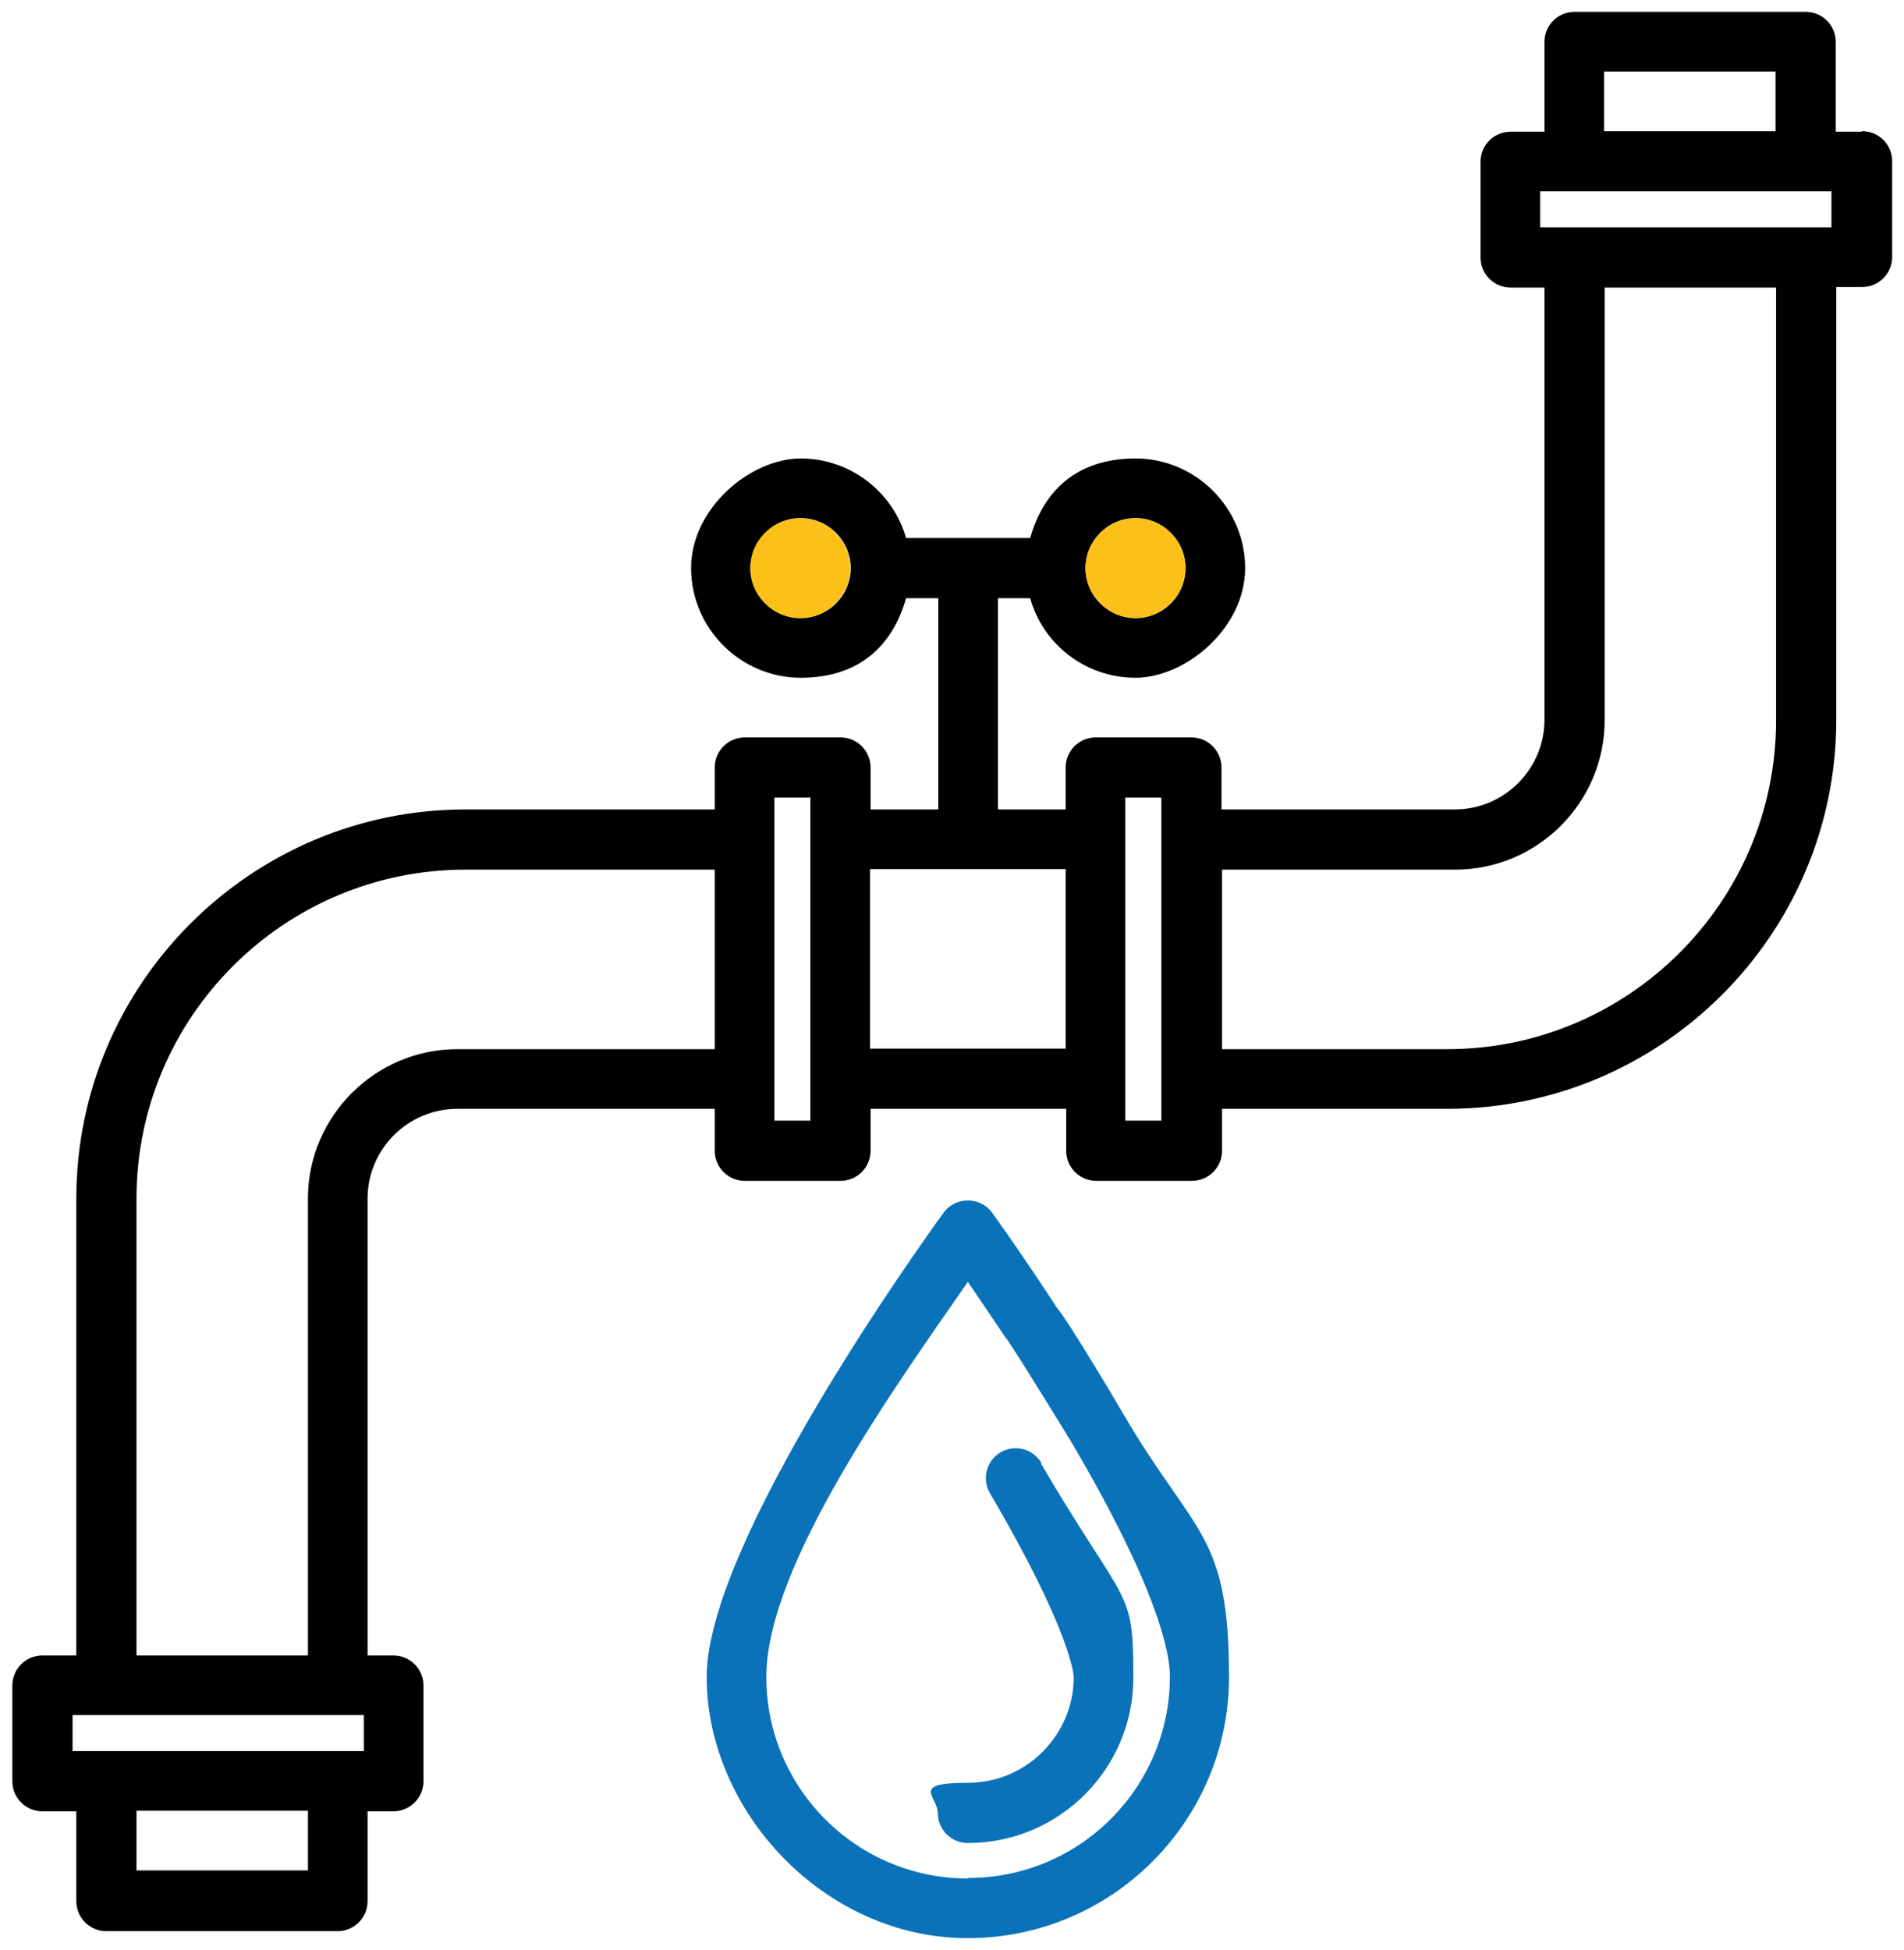
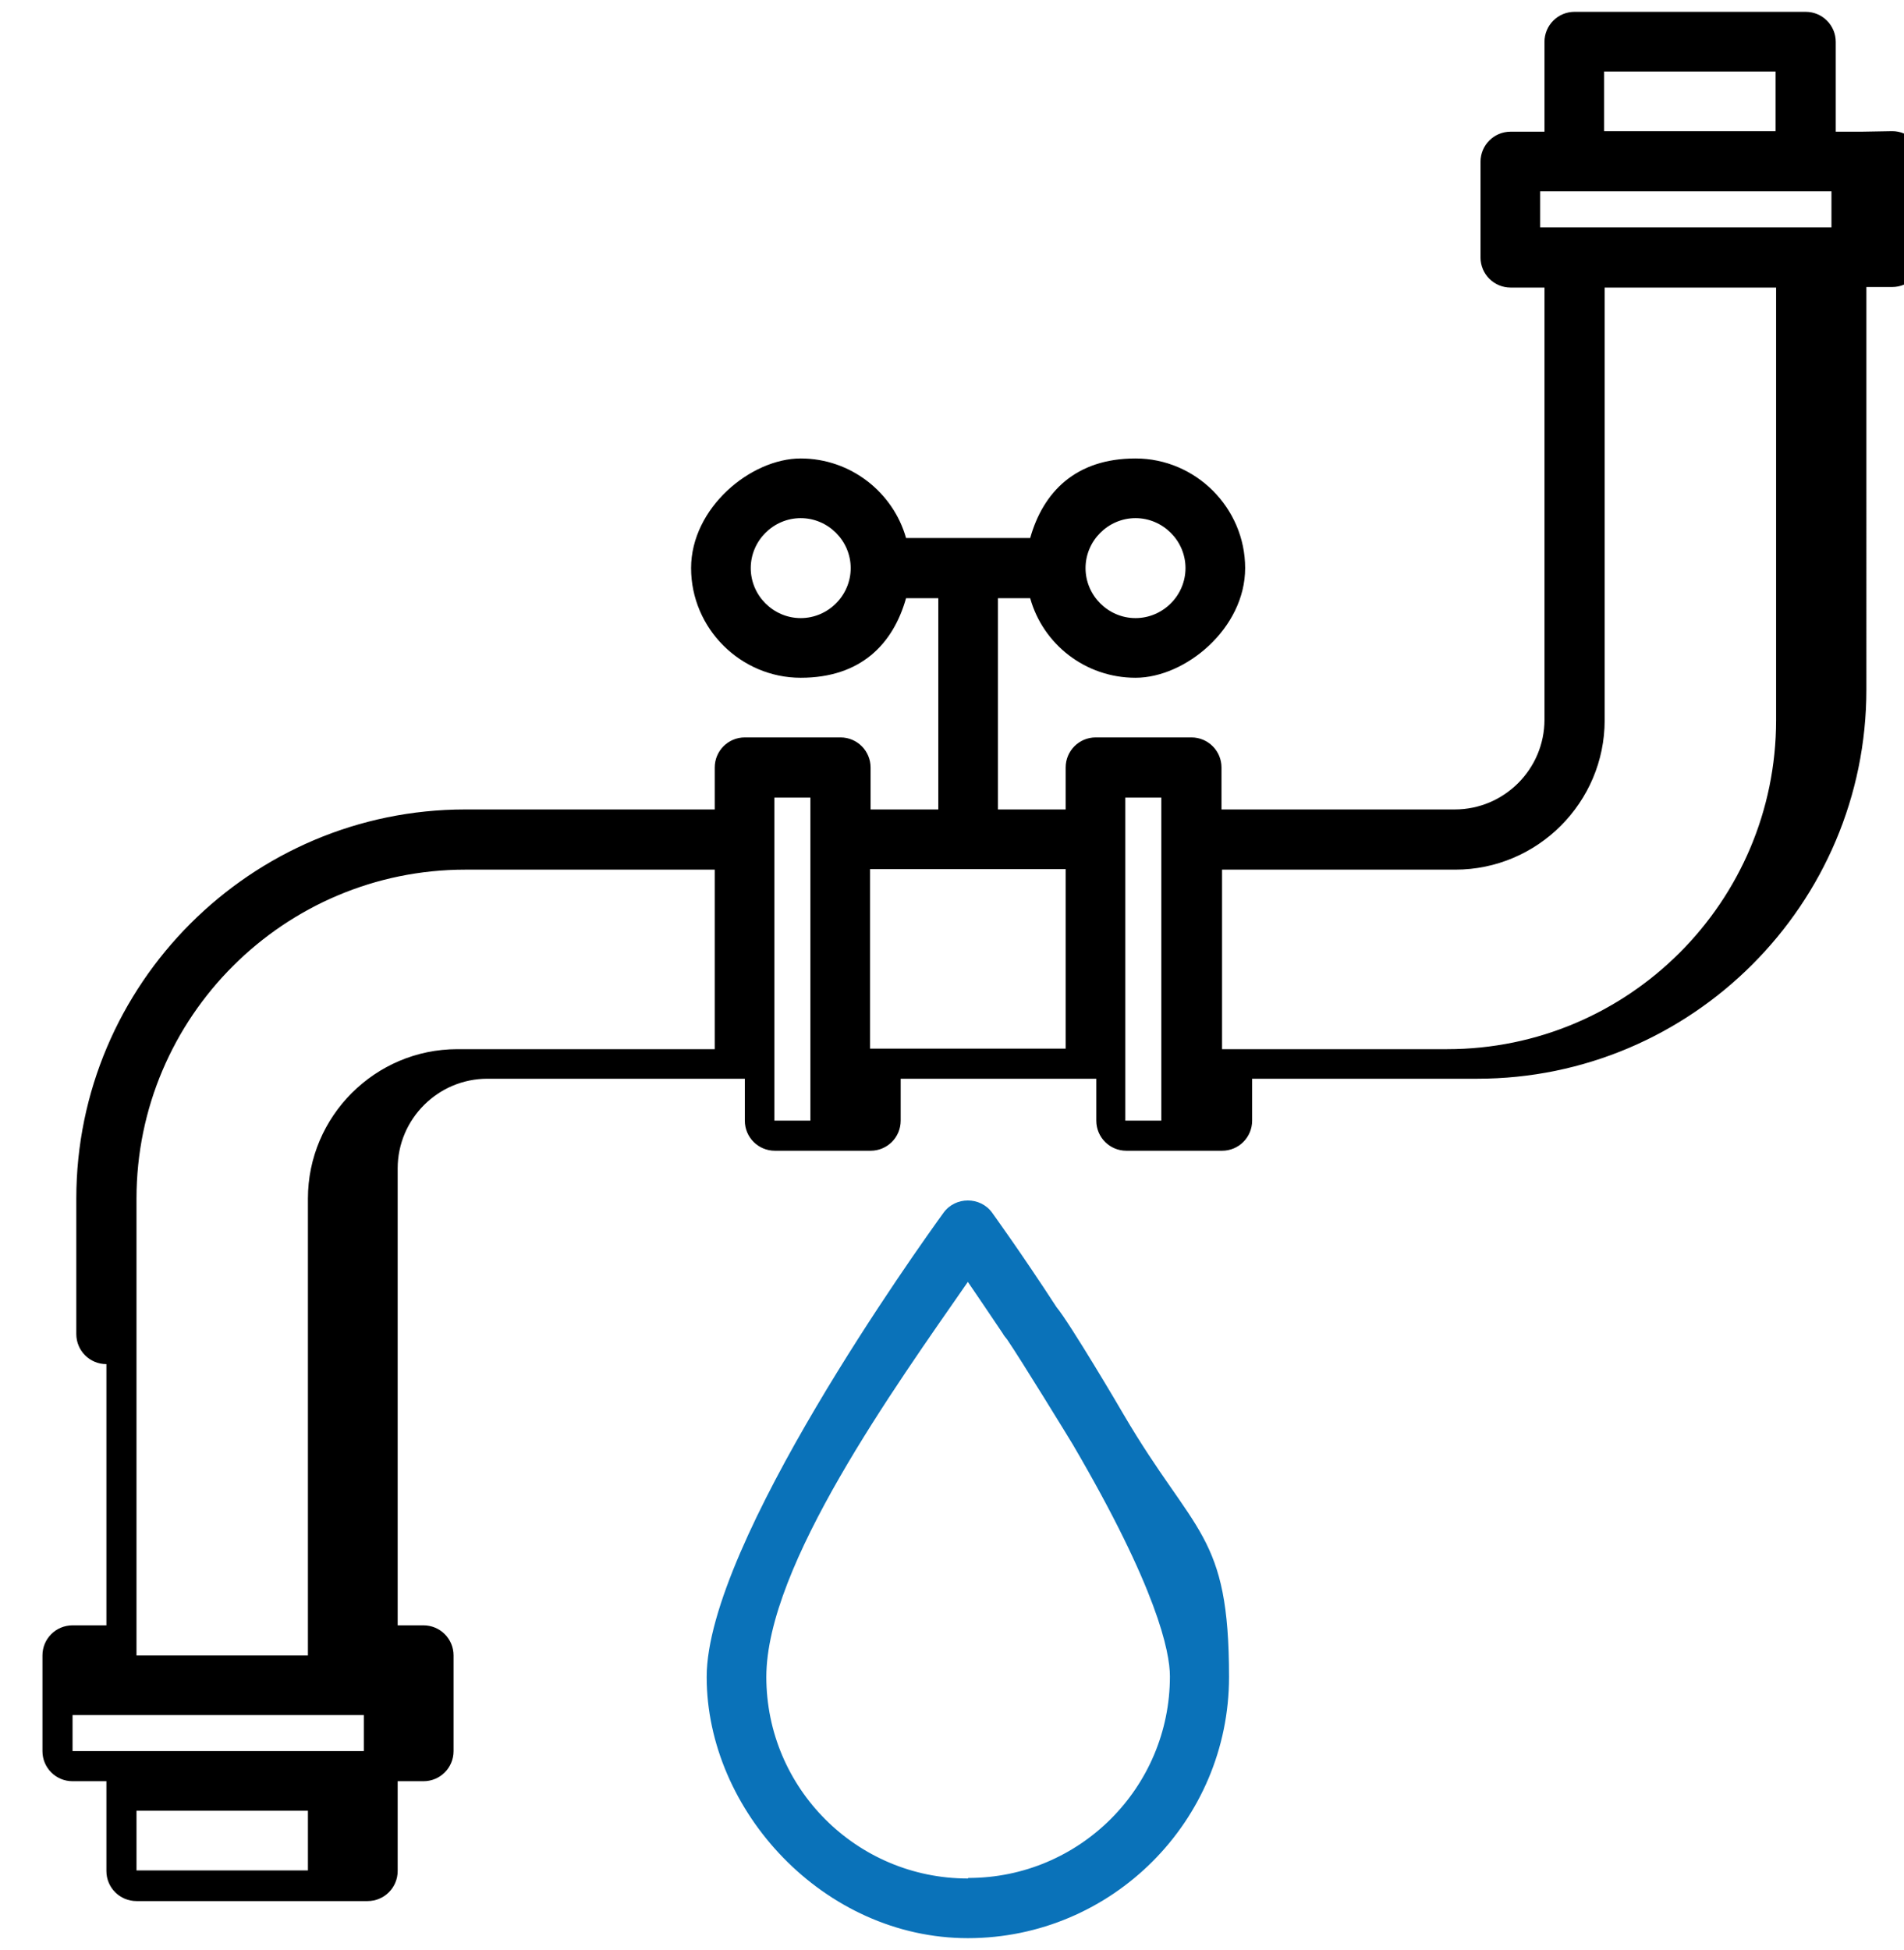
<svg xmlns="http://www.w3.org/2000/svg" id="Lager_1" data-name="Lager 1" viewBox="0 0 354.3 362.8">
  <defs>
    <style>      .cls-1 {        fill: #0a72b9;      }      .cls-1, .cls-2, .cls-3 {        stroke-width: 0px;      }      .cls-2 {        fill: #fcc119;      }      .cls-3 {        fill: #000;      }    </style>
  </defs>
  <g>
-     <path class="cls-3" d="M346.4,24.5h-4.8V7.8c0-3.1-2.5-5.6-5.6-5.6h-43c-3.1,0-5.6,2.5-5.6,5.6v16.7h-6.3c-3.1,0-5.6,2.5-5.6,5.6v17.8c0,3.1,2.5,5.6,5.6,5.6h6.3v16.7c0,3.1,2.5,5.6,5.6,5.6s5.6-2.5,5.6-5.6v-16.7h31.9v80.5c0,33.8-27.5,61.2-61.2,61.2h-41.9v-33.4h43.4c15.3,0,27.8-12.5,27.8-27.8V64c0-3.1-2.5-5.6-5.6-5.6s-5.6,2.5-5.6,5.6v69.9c0,9.2-7.5,16.7-16.7,16.7h-43.4v-7.8c0-3.1-2.5-5.6-5.6-5.6h-17.8c-3.1,0-5.6,2.5-5.6,5.6v7.8h-12.6v-39.3h6c2.4,8.6,10.3,14.8,19.6,14.8s20.4-9.2,20.4-20.4-9.2-20.4-20.4-20.4-17.2,6.3-19.6,14.8h-23.1c-2.4-8.5-10.3-14.8-19.6-14.8s-20.4,9.2-20.4,20.4,9.2,20.4,20.4,20.4,17.2-6.3,19.6-14.8h6v39.3h-12.6v-7.8c0-3.1-2.5-5.6-5.6-5.6h-17.8c-3.1,0-5.6,2.5-5.6,5.6v7.8h-46.4c-39.9,0-72.4,32.5-72.4,72.4v25.2c0,3.1,2.5,5.6,5.6,5.6s5.6-2.5,5.6-5.6v-25.2c0-33.8,27.5-61.2,61.2-61.2h46.4v33.4h-47.9c-15.3,0-27.8,12.5-27.8,27.8v85h-31.9v-68.6c0-3.1-2.5-5.6-5.6-5.6s-5.6,2.5-5.6,5.6v68.6h-6.3c-3.1,0-5.6,2.5-5.6,5.6v17.8c0,3.1,2.5,5.6,5.6,5.6h6.3v16.7c0,3.1,2.5,5.6,5.6,5.6h43c3.1,0,5.6-2.5,5.6-5.6v-16.7h4.8c3.1,0,5.6-2.5,5.6-5.6v-17.8c0-3.1-2.5-5.6-5.6-5.6h-4.8v-85c0-9.2,7.5-16.7,16.7-16.7h47.9v7.8c0,3.1,2.5,5.6,5.6,5.6h17.8c3.1,0,5.6-2.5,5.6-5.6v-7.8h36.4v7.8c0,3.1,2.5,5.6,5.6,5.6h17.8c3.1,0,5.6-2.5,5.6-5.6v-7.8h41.9c39.9,0,72.4-32.5,72.4-72.4V53.4h4.8c3.1,0,5.6-2.5,5.6-5.6v-17.8c0-3.1-2.5-5.6-5.6-5.6ZM211.3,96.4c5.1,0,9.3,4.2,9.3,9.3s-4.2,9.3-9.3,9.3-9.3-4.2-9.3-9.3,4.2-9.3,9.3-9.3ZM149,115c-5.1,0-9.3-4.2-9.3-9.3s4.2-9.3,9.3-9.3,9.3,4.2,9.3,9.3-4.2,9.3-9.3,9.3ZM57.3,348h-31.9v-11.1h31.9v11.1ZM67.7,325.8H13.5v-6.7h54.2v6.7ZM150.8,208.5h-6.7v-60.1h6.7v60.1ZM198.3,195.1h-36.4v-33.4h36.4v33.4ZM216.1,208.5h-6.7v-60.1h6.7v60.1ZM298.5,13.3h31.9v11.1h-31.9v-11.1ZM340.8,42.3h-54.2v-6.7h54.2v6.7Z" />
-     <path class="cls-2" d="M220.6,105.7c0,5.1-4.2,9.3-9.3,9.3s-9.3-4.2-9.3-9.3,4.2-9.3,9.3-9.3,9.3,4.2,9.3,9.3Z" />
-     <path class="cls-2" d="M158.2,105.7c0,5.1-4.2,9.3-9.3,9.3s-9.3-4.2-9.3-9.3,4.2-9.3,9.3-9.3,9.3,4.2,9.3,9.3Z" />
+     <path class="cls-3" d="M346.4,24.5h-4.8V7.8c0-3.1-2.5-5.6-5.6-5.6h-43c-3.1,0-5.6,2.5-5.6,5.6v16.7h-6.3c-3.1,0-5.6,2.5-5.6,5.6v17.8c0,3.1,2.5,5.6,5.6,5.6h6.3v16.7c0,3.1,2.5,5.6,5.6,5.6s5.6-2.5,5.6-5.6v-16.7h31.9v80.5c0,33.8-27.5,61.2-61.2,61.2h-41.9v-33.4h43.4c15.3,0,27.8-12.5,27.8-27.8V64c0-3.1-2.5-5.6-5.6-5.6s-5.6,2.5-5.6,5.6v69.9c0,9.2-7.5,16.7-16.7,16.7h-43.4v-7.8c0-3.1-2.5-5.6-5.6-5.6h-17.8c-3.1,0-5.6,2.5-5.6,5.6v7.8h-12.6v-39.3h6c2.4,8.6,10.3,14.8,19.6,14.8s20.4-9.2,20.4-20.4-9.2-20.4-20.4-20.4-17.2,6.3-19.6,14.8h-23.1c-2.4-8.5-10.3-14.8-19.6-14.8s-20.4,9.2-20.4,20.4,9.2,20.4,20.4,20.4,17.2-6.3,19.6-14.8h6v39.3h-12.6v-7.8c0-3.1-2.5-5.6-5.6-5.6h-17.8c-3.1,0-5.6,2.5-5.6,5.6v7.8h-46.4c-39.9,0-72.4,32.5-72.4,72.4v25.2c0,3.1,2.5,5.6,5.6,5.6s5.6-2.5,5.6-5.6v-25.2c0-33.8,27.5-61.2,61.2-61.2h46.4v33.4h-47.9c-15.3,0-27.8,12.5-27.8,27.8v85h-31.9v-68.6c0-3.1-2.5-5.6-5.6-5.6v68.6h-6.3c-3.1,0-5.6,2.5-5.6,5.6v17.8c0,3.1,2.5,5.6,5.6,5.6h6.3v16.7c0,3.1,2.5,5.6,5.6,5.6h43c3.1,0,5.6-2.5,5.6-5.6v-16.7h4.8c3.1,0,5.6-2.5,5.6-5.6v-17.8c0-3.1-2.5-5.6-5.6-5.6h-4.8v-85c0-9.2,7.5-16.7,16.7-16.7h47.9v7.8c0,3.1,2.5,5.6,5.6,5.6h17.8c3.1,0,5.6-2.5,5.6-5.6v-7.8h36.4v7.8c0,3.1,2.5,5.6,5.6,5.6h17.8c3.1,0,5.6-2.5,5.6-5.6v-7.8h41.9c39.9,0,72.4-32.5,72.4-72.4V53.4h4.8c3.1,0,5.6-2.5,5.6-5.6v-17.8c0-3.1-2.5-5.6-5.6-5.6ZM211.3,96.4c5.1,0,9.3,4.2,9.3,9.3s-4.2,9.3-9.3,9.3-9.3-4.2-9.3-9.3,4.2-9.3,9.3-9.3ZM149,115c-5.1,0-9.3-4.2-9.3-9.3s4.2-9.3,9.3-9.3,9.3,4.2,9.3,9.3-4.2,9.3-9.3,9.3ZM57.3,348h-31.9v-11.1h31.9v11.1ZM67.7,325.8H13.5v-6.7h54.2v6.7ZM150.8,208.5h-6.7v-60.1h6.7v60.1ZM198.3,195.1h-36.4v-33.4h36.4v33.4ZM216.1,208.5h-6.7v-60.1h6.7v60.1ZM298.5,13.3h31.9v11.1h-31.9v-11.1ZM340.8,42.3h-54.2v-6.7h54.2v6.7Z" />
  </g>
  <g>
    <path class="cls-1" d="M209.1,263.2c-.5-.9-10-17-12.5-20-6.7-10.3-11.8-17.3-12-17.6-2.2-3-6.8-3-9,0-4.5,6.2-44.1,61.5-44.1,86.4s21.8,48.6,48.6,48.6,48.6-21.8,48.6-48.6-6.4-26.3-19.6-48.8ZM180.1,349.5c-20.7,0-37.5-16.8-37.5-37.5s23.9-53.9,37.5-73.5c1.8,2.6,4,5.9,6.5,9.6.2.4.5.7.8,1.1,2.6,3.8,11.6,18.5,12.2,19.5,15.7,26.8,18.1,38.6,18.1,43.2,0,20.7-16.8,37.5-37.5,37.5Z" />
-     <path class="cls-1" d="M193.8,272.2c-1.6-2.7-5-3.5-7.6-2-2.7,1.6-3.5,5-2,7.6,15.1,25.7,15.6,33.9,15.6,34.2,0,10.8-8.8,19.7-19.7,19.7s-5.6,2.5-5.6,5.6,2.5,5.6,5.6,5.6c17,0,30.8-13.8,30.8-30.8s-1.2-12.6-17.2-39.8Z" />
  </g>
</svg>